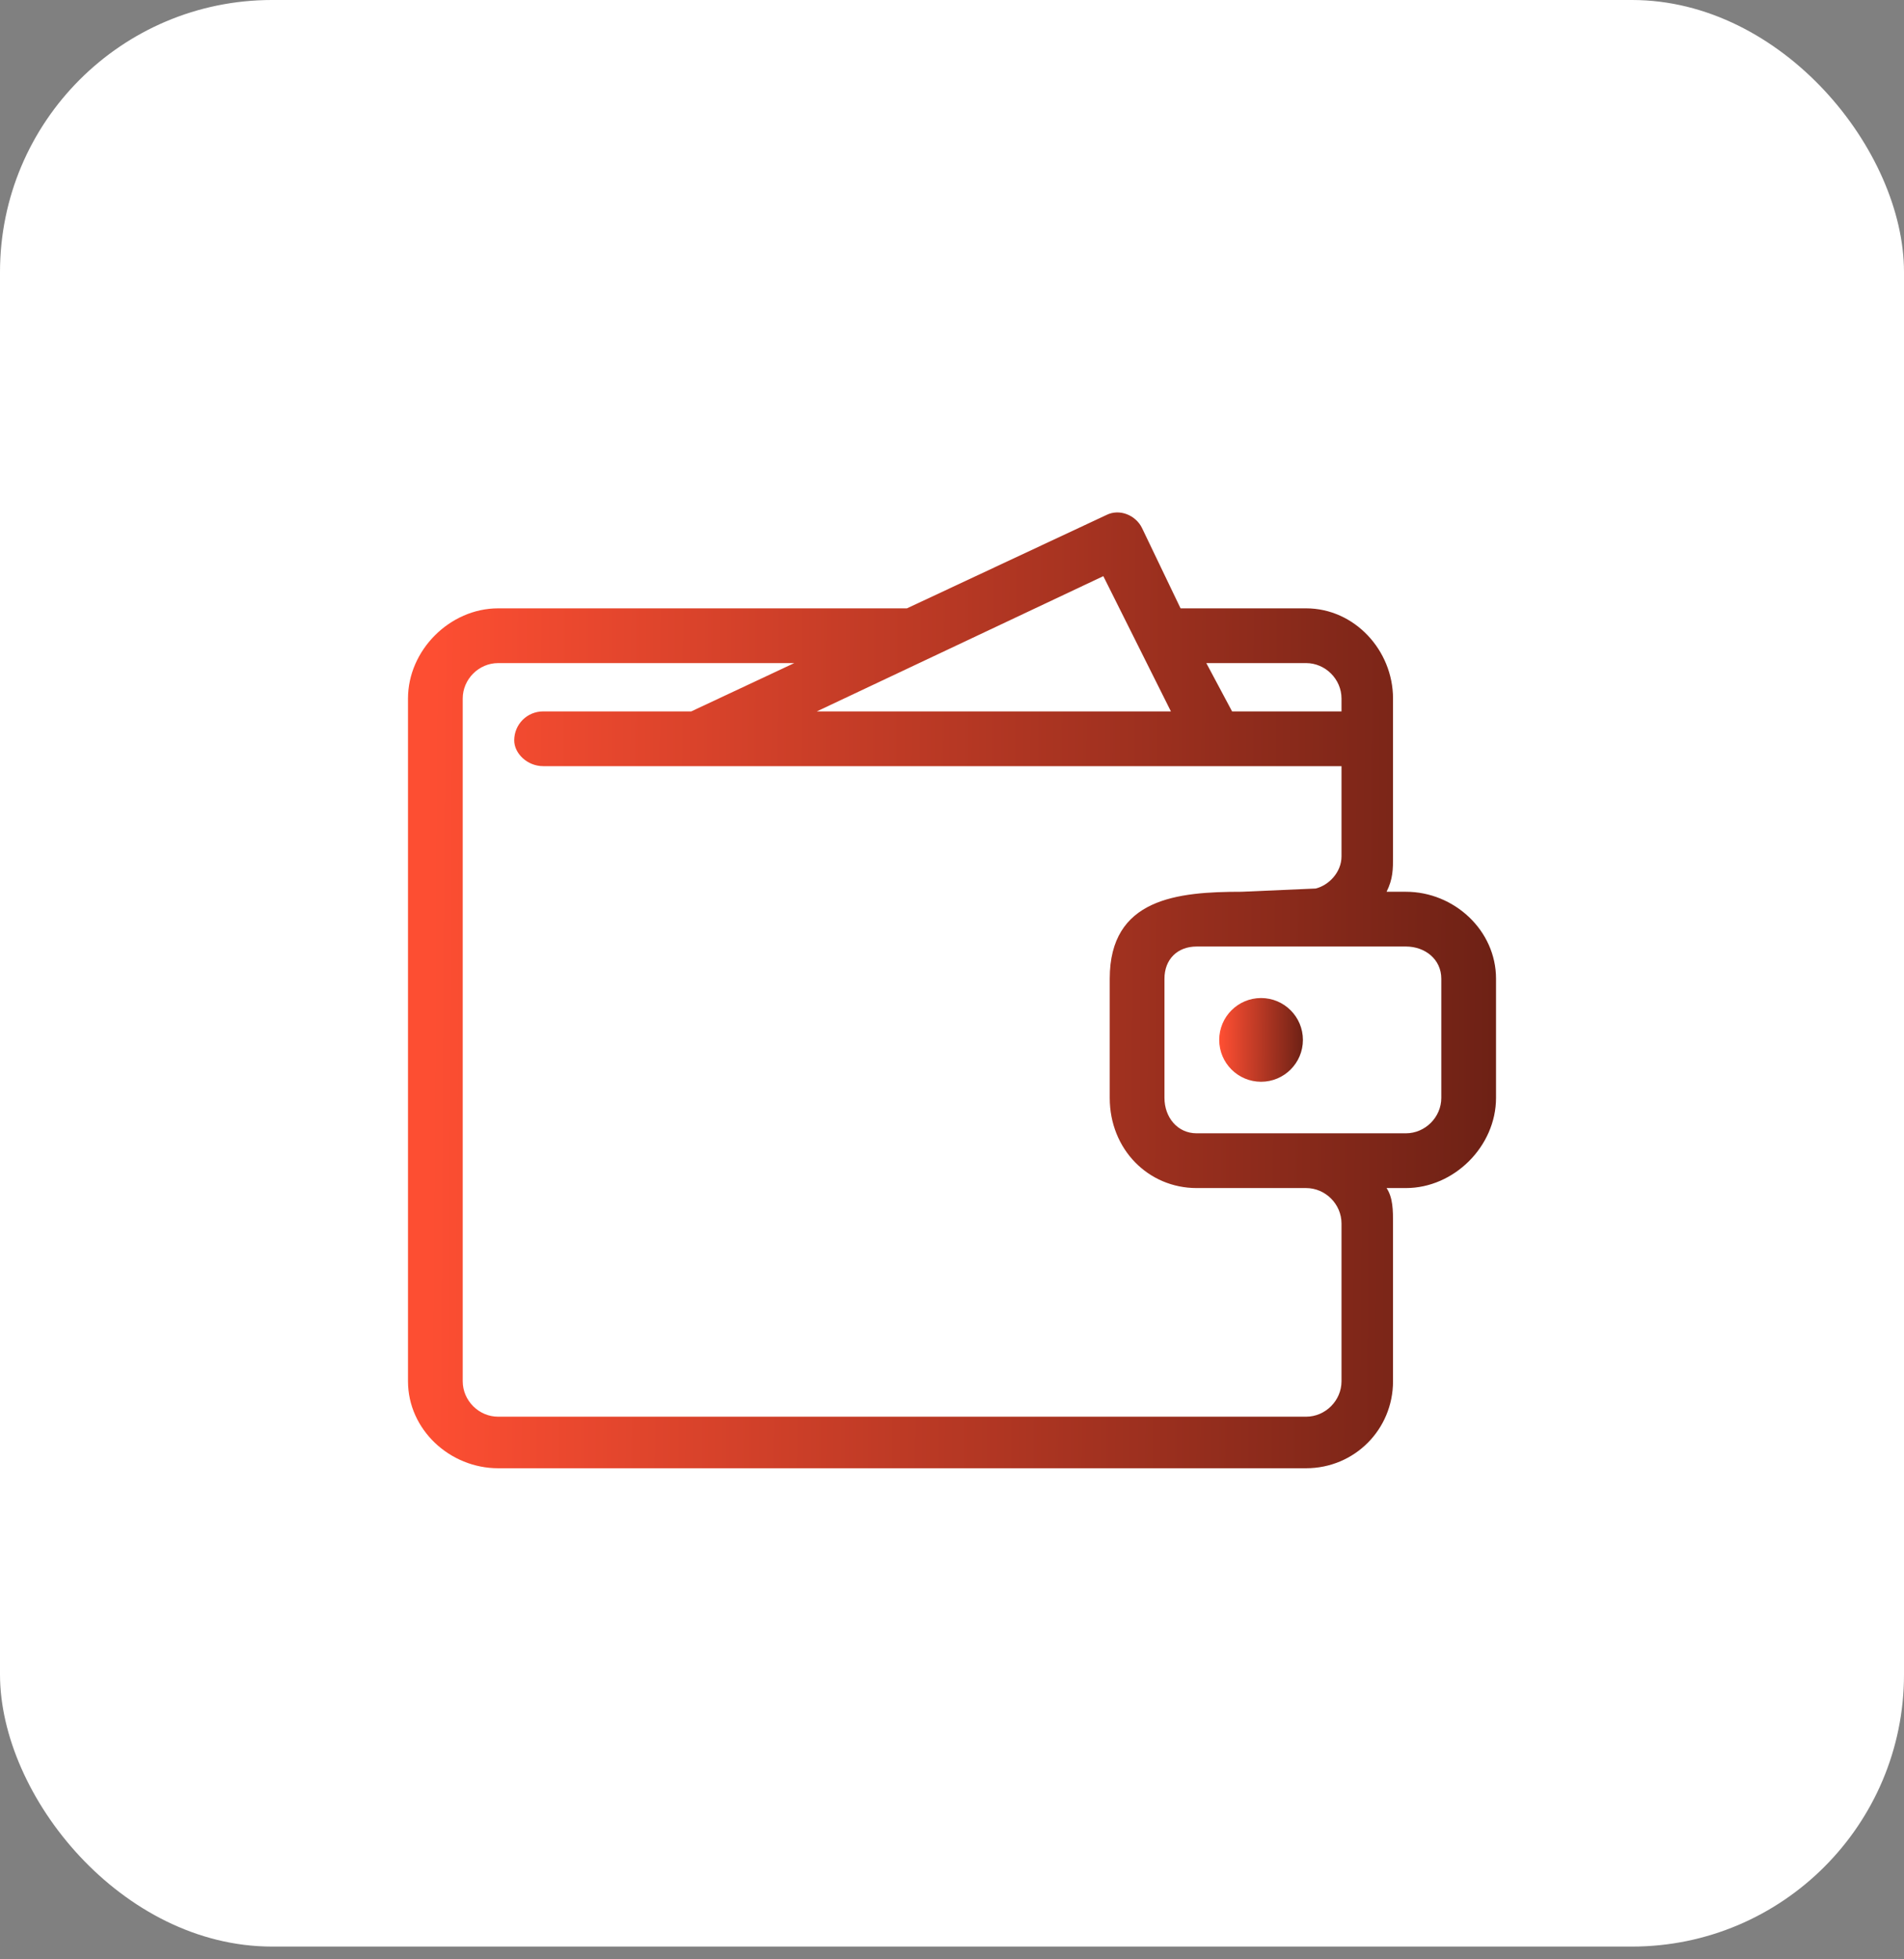
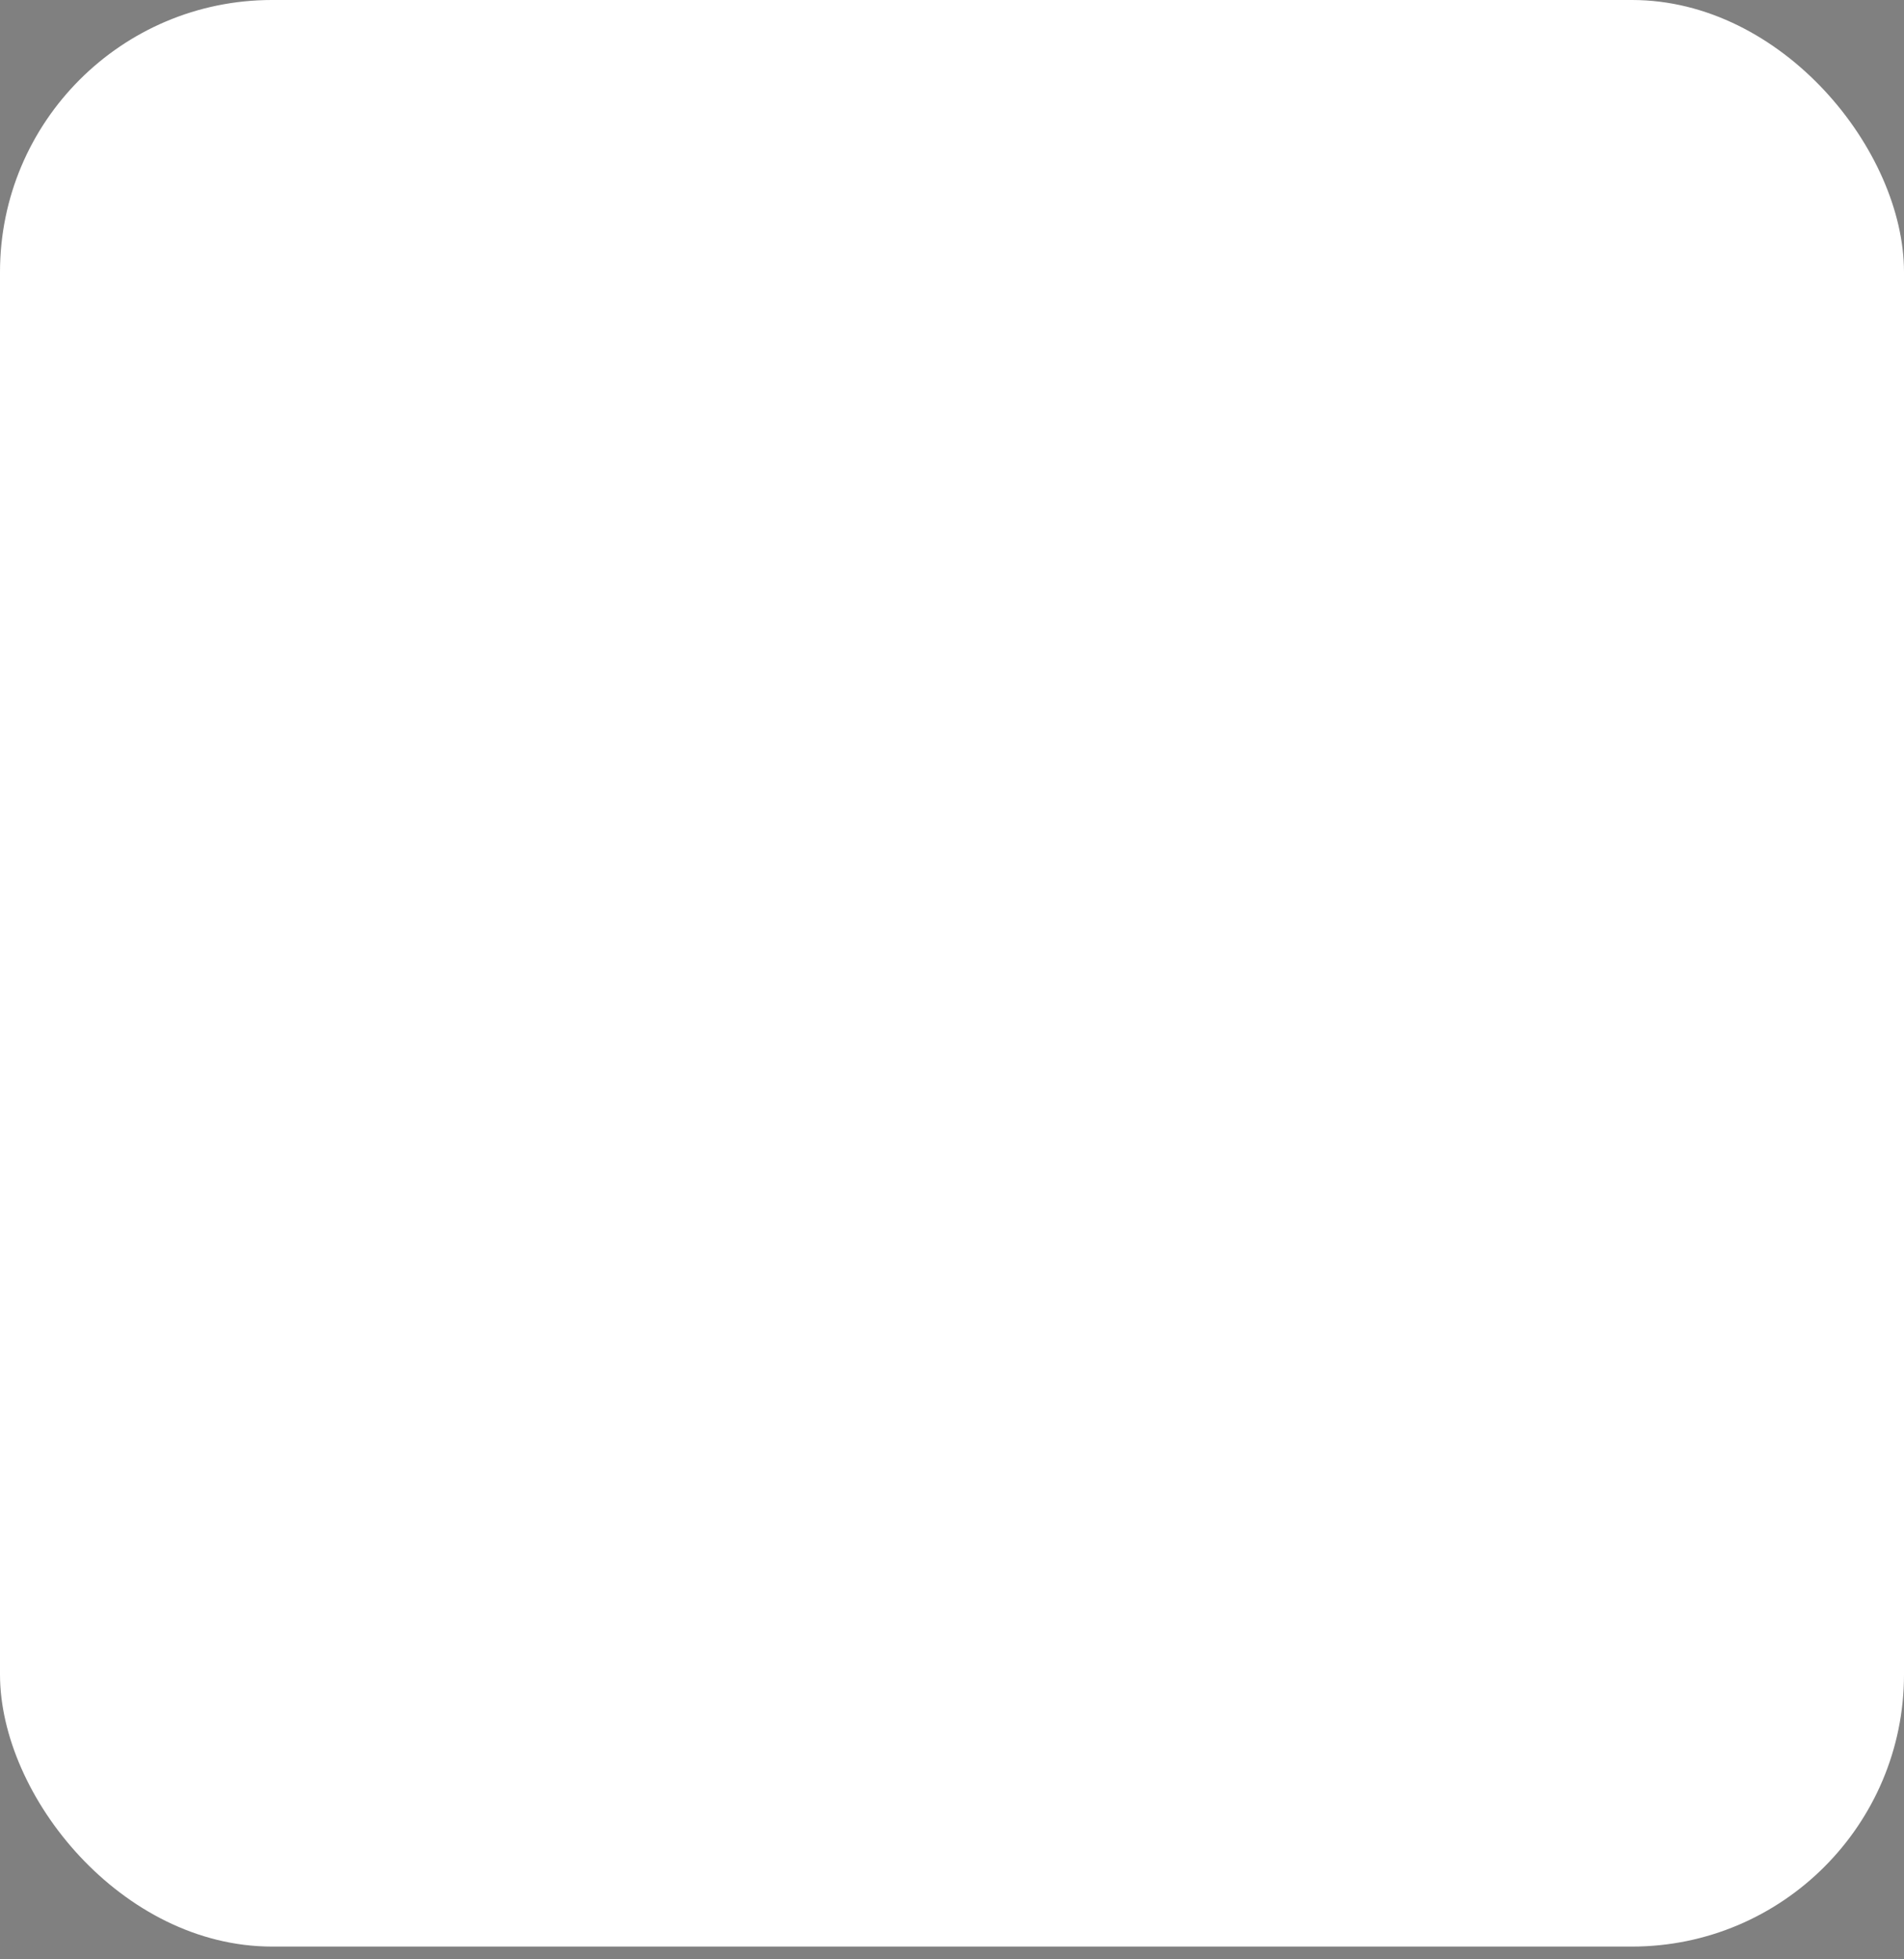
<svg xmlns="http://www.w3.org/2000/svg" width="70" height="72" viewBox="0 0 70 72" fill="none">
  <rect x="0" y="0" width="70" height="72" fill="#808080" stroke="none" />
  <rect width="70" height="71.531" rx="10" fill="white" />
  <g clip-path="url(#clip0_793_2751)">
-     <path d="M45.651 32.77L48.373 32.651C48.847 32.533 49.32 32.06 49.32 31.468V28.154H19.971C19.379 28.154 18.905 27.681 18.905 27.208C18.905 26.616 19.379 26.142 19.971 26.142H25.414L29.201 24.367H18.314C17.604 24.367 17.012 24.959 17.012 25.669V50.758C17.012 51.468 17.604 52.06 18.314 52.06H48.018C48.728 52.06 49.32 51.468 49.32 50.758V44.959C49.32 44.249 48.728 43.658 48.018 43.658C46.717 43.658 45.415 43.658 43.995 43.658C42.219 43.658 40.799 42.237 40.799 40.344V35.965C40.799 33.007 43.285 32.77 45.651 32.77ZM30.03 26.142H43.048L40.563 21.172L30.03 26.142ZM45.297 26.142H49.32V25.669C49.32 24.959 48.728 24.367 48.018 24.367H44.35L45.297 26.142ZM43.403 22.355H48.018C49.794 22.355 51.214 23.894 51.214 25.669C51.214 27.563 51.214 29.575 51.214 31.468C51.214 31.941 51.214 32.297 50.977 32.77H51.687C53.462 32.77 55.001 34.19 55.001 35.965V40.344C55.001 42.119 53.462 43.658 51.687 43.658H50.977C51.214 44.013 51.214 44.486 51.214 44.959V50.758C51.214 52.534 49.794 53.954 48.018 53.954H18.314C16.538 53.954 15 52.534 15 50.758V25.669C15 23.894 16.538 22.355 18.314 22.355H33.344L40.681 18.923C41.154 18.687 41.746 18.923 41.983 19.397L43.403 22.355ZM51.687 34.782C49.084 34.782 46.598 34.782 43.995 34.782C43.285 34.782 42.811 35.255 42.811 35.965V40.344C42.811 41.054 43.285 41.646 43.995 41.646C46.598 41.646 49.084 41.646 51.687 41.646C52.397 41.646 52.989 41.054 52.989 40.344V35.965C52.989 35.255 52.397 34.782 51.687 34.782Z" fill="url(#paint0_linear_793_2751)" />
-     <path d="M46.363 39.752C47.212 39.752 47.901 39.063 47.901 38.214C47.901 37.364 47.212 36.675 46.363 36.675C45.513 36.675 44.824 37.364 44.824 38.214C44.824 39.063 45.513 39.752 46.363 39.752Z" fill="url(#paint1_linear_793_2751)" />
-   </g>
+     </g>
  <defs>
    <linearGradient id="paint0_linear_793_2751" x1="55.131" y1="40.256" x2="15.862" y2="40.005" gradientUnits="userSpaceOnUse">
      <stop stop-color="#6D2115" />
      <stop offset="1" stop-color="#FD4E32" />
    </linearGradient>
    <linearGradient id="paint1_linear_793_2751" x1="47.911" y1="38.552" x2="44.891" y2="38.535" gradientUnits="userSpaceOnUse">
      <stop stop-color="#6D2115" />
      <stop offset="1" stop-color="#FD4E32" />
    </linearGradient>
    <clipPath id="clip0_793_2751">
-       <rect width="48" height="48" fill="white" transform="translate(11 12)" />
-     </clipPath>
+       </clipPath>
  </defs>
</svg>